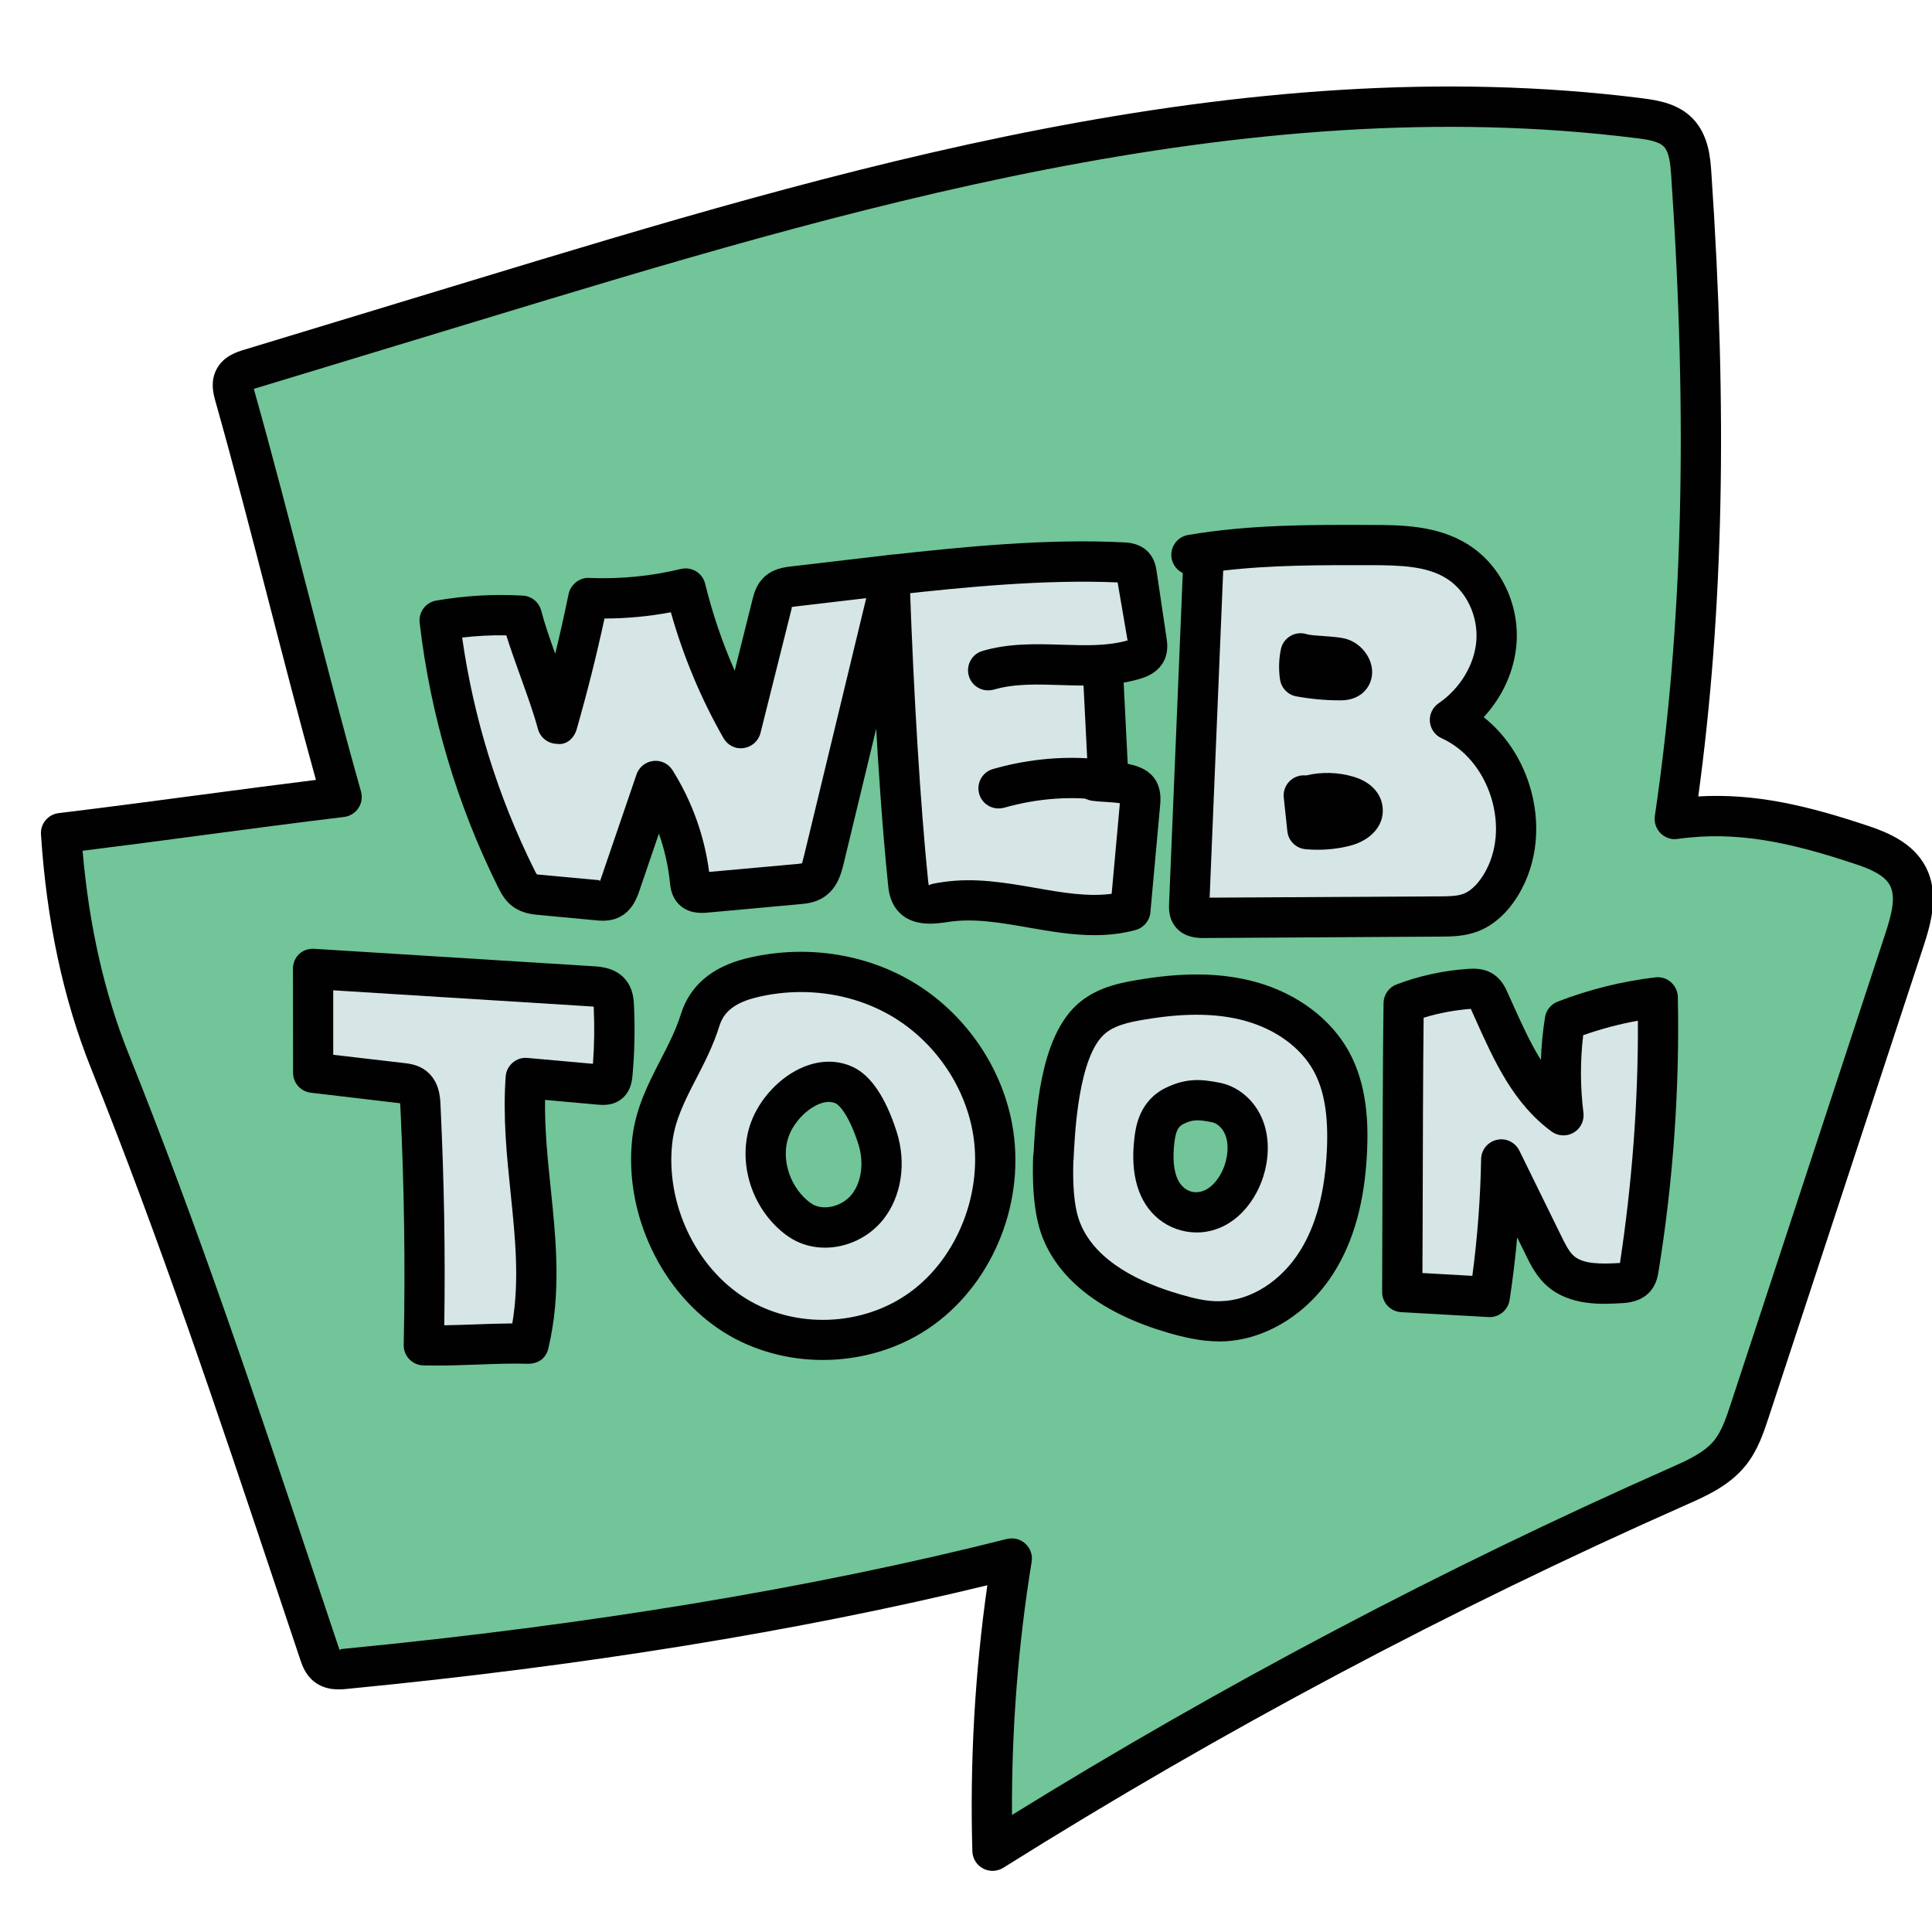
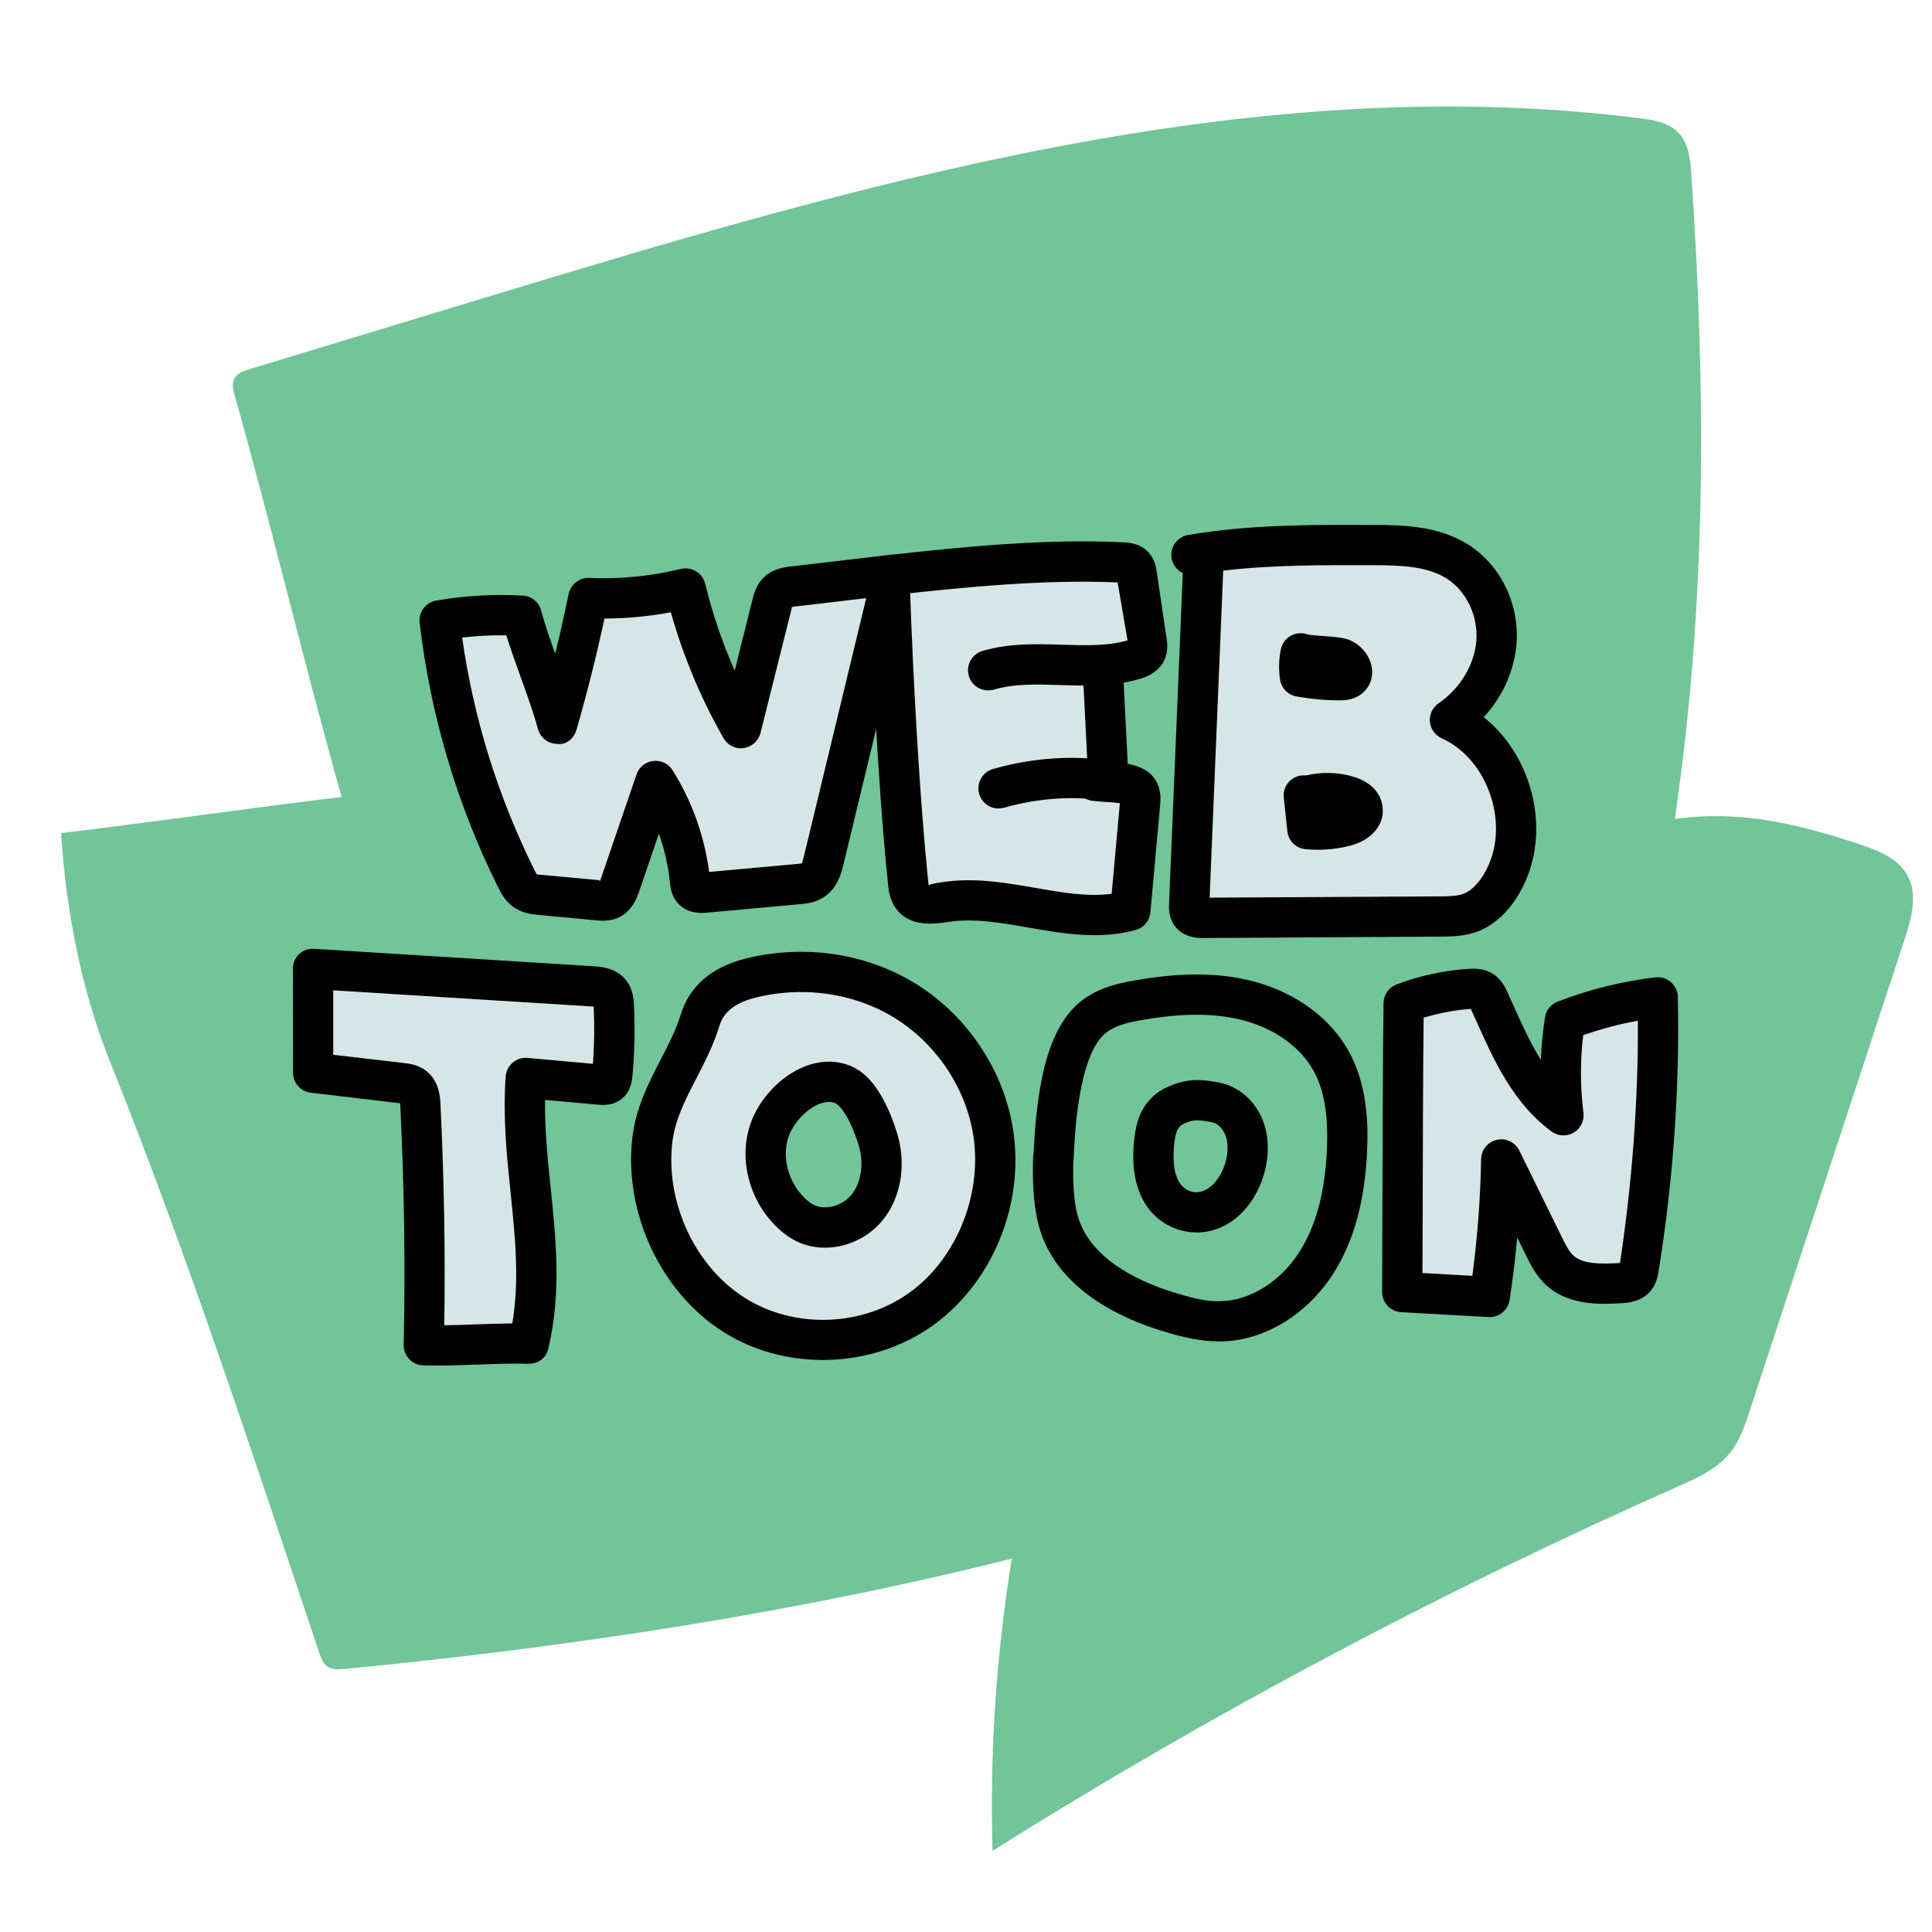
<svg xmlns="http://www.w3.org/2000/svg" viewBox="0 0 48 48" width="48px" height="48px">
  <path fill="#71c598" d="M8.488,19.801c-2.411,0.292-4.56,0.606-6.971,0.898c0.124,1.912,0.495,3.876,1.208,5.654 c1.957,4.881,3.535,9.728,5.208,14.715c0.039,0.118,0.083,0.242,0.18,0.319c0.128,0.102,0.31,0.092,0.473,0.076 c5.499-0.533,11.196-1.389,16.553-2.741c-0.39,2.397-0.551,4.832-0.48,7.261c5.452-3.421,11.149-6.449,17.032-9.052 c0.472-0.209,0.965-0.429,1.289-0.833c0.244-0.302,0.37-0.681,0.491-1.05c1.282-3.901,2.564-7.802,3.846-11.703 c0.17-0.519,0.336-1.108,0.077-1.589c-0.219-0.405-0.678-0.607-1.113-0.753c-1.569-0.525-3.034-0.887-4.671-0.654 c0.79-5.367,0.778-10.612,0.41-16.025C41.994,3.957,41.953,3.56,41.7,3.297c-0.243-0.253-0.617-0.316-0.964-0.359 c-9.729-1.229-19.455,1.654-28.84,4.504C9.998,8.017,8.101,8.594,6.204,9.17C6.053,9.216,5.886,9.275,5.817,9.417 c-0.06,0.125-0.024,0.274,0.014,0.408C6.753,13.092,7.566,16.534,8.488,19.801z" />
  <path fill="#d6e5e5" d="M12.962,15.298c0.199,0.765,0.689,1.918,0.888,2.683c0.297-1.03,0.553-2.072,0.768-3.122 c0.811,0.035,1.627-0.045,2.416-0.237c0.296,1.212,0.761,2.383,1.379,3.466c0.257-1.025,0.513-2.05,0.77-3.075 c0.027-0.109,0.058-0.223,0.136-0.303c0.1-0.102,0.253-0.124,0.395-0.14c0.822-0.096,1.643-0.193,2.465-0.289 c-0.569,2.356-1.138,4.712-1.707,7.068c-0.048,0.199-0.11,0.417-0.283,0.526c-0.105,0.066-0.234,0.079-0.358,0.091 c-0.767,0.07-1.533,0.14-2.3,0.21c-0.112,0.01-0.242,0.014-0.317-0.069c-0.053-0.059-0.062-0.144-0.07-0.223 c-0.09-0.878-0.385-1.734-0.855-2.48c-0.292,0.854-0.583,1.708-0.875,2.562c-0.05,0.146-0.112,0.307-0.251,0.375 c-0.096,0.047-0.209,0.038-0.316,0.028c-0.467-0.044-0.934-0.087-1.401-0.131c-0.141-0.013-0.289-0.029-0.403-0.111 c-0.103-0.074-0.165-0.192-0.221-0.306c-0.994-2.005-1.639-4.182-1.898-6.405C11.596,15.3,12.281,15.261,12.962,15.298z" />
  <path fill="#d6e5e5" d="M36.023,17.886c0.644-0.439,1.101-1.163,1.156-1.94c0.056-0.777-0.316-1.585-0.977-1.998 c-0.624-0.39-1.404-0.404-2.14-0.406l-4.156,0.219c-0.12,2.905-0.241,5.81-0.361,8.715c-0.003,0.079-0.005,0.165,0.042,0.23 c0.066,0.092,0.198,0.1,0.311,0.099c1.955-0.012,3.91-0.023,5.865-0.035c0.261-0.002,0.529-0.004,0.774-0.097 c0.332-0.126,0.584-0.406,0.766-0.711C38.126,20.582,37.487,18.548,36.023,17.886z" />
  <path fill="#d6e5e5" d="M34.874,24.926c-0.023,1.434-0.027,4.899-0.035,7.175c0.724,0.041,1.447,0.082,2.171,0.122 c0.172-1.131,0.269-2.273,0.288-3.416c0.349,0.711,0.699,1.423,1.048,2.134c0.112,0.228,0.229,0.463,0.418,0.632 c0.388,0.347,0.969,0.336,1.488,0.306c0.137-0.008,0.29-0.024,0.376-0.13c0.054-0.066,0.07-0.155,0.083-0.239 c0.361-2.223,0.519-4.479,0.473-6.73c-0.788,0.094-1.565,0.288-2.305,0.574c-0.122,0.778-0.134,1.574-0.036,2.355 c-0.924-0.678-1.374-1.807-1.847-2.851c-0.041-0.091-0.087-0.186-0.17-0.239c-0.089-0.057-0.203-0.055-0.31-0.049 C35.955,24.607,35.4,24.727,34.874,24.926z" />
  <path fill="#d6e5e5" d="M7.777,24.098c0.001,0.851,0.002,1.702,0.003,2.554c0.731,0.085,1.463,0.17,2.194,0.255 c0.108,0.013,0.222,0.028,0.308,0.094c0.135,0.105,0.155,0.299,0.163,0.47c0.096,2.032,0.126,3.919,0.084,5.952 c0.852,0.023,1.755-0.063,2.607-0.04c0.526-2.233-0.236-4.313-0.074-6.601c0.617,0.055,1.233,0.111,1.85,0.166 c0.076,0.007,0.161,0.011,0.22-0.037c0.061-0.049,0.073-0.136,0.08-0.214c0.052-0.562,0.064-1.128,0.038-1.693 c-0.006-0.12-0.016-0.248-0.091-0.342c-0.102-0.128-0.285-0.148-0.449-0.158c-1.654-0.103-3.307-0.207-4.961-0.31 c-0.658-0.041-1.316-0.082-1.974-0.123" />
  <path fill="#d6e5e5" d="M21.8,28.271c0.184,0.574,0.127,1.247-0.25,1.717c-0.376,0.471-1.098,0.668-1.618,0.362 c-0.078-0.046-0.15-0.101-0.218-0.161c-0.588-0.515-0.855-1.392-0.589-2.127c0.266-0.735,1.145-1.432,1.853-1.1 C21.385,27.154,21.663,27.843,21.8,28.271z M17.392,25.351c-0.333,1.068-1.059,1.868-1.186,2.982 c-0.193,1.696,0.645,3.473,2.053,4.349c1.408,0.876,3.308,0.804,4.651-0.176c1.343-0.981,2.055-2.816,1.744-4.493 c-0.247-1.329-1.098-2.51-2.227-3.183c-1.128-0.673-2.51-0.845-3.774-0.53C18.06,24.448,17.581,24.746,17.392,25.351z" />
-   <path fill="#d6e5e5" d="M27.144,25.286c0.379-0.314,0.898-0.401,1.385-0.476c0.844-0.13,1.718-0.158,2.541,0.07 c0.823,0.228,1.592,0.737,2.004,1.484c0.366,0.665,0.425,1.455,0.391,2.214c-0.043,0.969-0.233,1.956-0.749,2.776 c-0.516,0.821-1.402,1.451-2.372,1.473c-0.401,0.009-0.797-0.083-1.183-0.195c-1.15-0.334-2.345-0.947-2.789-2.059 c-0.22-0.552-0.227-1.163-0.201-1.756C26.209,27.986,26.291,25.993,27.144,25.286z M29.189,27.473 c-0.404,0.196-0.475,0.582-0.508,0.854c-0.068,0.564-0.017,1.217,0.425,1.574c0.19,0.154,0.439,0.233,0.683,0.217 c0.576-0.038,1.01-0.58,1.15-1.14c0.08-0.317,0.088-0.66-0.032-0.964c-0.12-0.304-0.383-0.561-0.704-0.623 C29.8,27.313,29.558,27.294,29.189,27.473z" />
  <polygon fill="#d6e5e5" points="28.083,22.623 24.808,22.422 22.653,22.264 21.902,14.136 28.168,14.063 28.332,16.125 27.277,16.523 27.375,19.158 28.5,19.81" />
-   <path fill="#010101" d="M24.658,46.481c-0.081,0-0.162-0.02-0.235-0.059c-0.158-0.084-0.259-0.247-0.265-0.426 c-0.064-2.208,0.061-4.427,0.372-6.61c-4.707,1.142-10.052,2.007-15.898,2.573c-0.188,0.02-0.538,0.051-0.832-0.183 c-0.216-0.171-0.296-0.41-0.343-0.552l-0.586-1.751C5.386,35.03,3.982,30.833,2.26,26.538c-0.686-1.71-1.104-3.664-1.242-5.808 C1,20.466,1.193,20.234,1.456,20.202c1.204-0.146,2.342-0.297,3.48-0.448c0.958-0.127,1.916-0.254,2.913-0.378 c-0.404-1.459-0.789-2.948-1.174-4.438c-0.433-1.673-0.865-3.347-1.325-4.977C5.306,9.802,5.221,9.504,5.367,9.2 C5.535,8.85,5.89,8.743,6.06,8.691l5.69-1.729c8.93-2.711,19.051-5.783,29.048-4.521c0.427,0.054,0.91,0.142,1.263,0.51 c0.395,0.412,0.434,0.992,0.457,1.338c0.404,5.94,0.302,10.887-0.325,15.498c1.43-0.084,2.748,0.238,4.246,0.74 c0.489,0.164,1.089,0.425,1.394,0.99c0.35,0.648,0.162,1.363-0.04,1.982l-3.847,11.704c-0.129,0.391-0.274,0.833-0.576,1.208 c-0.405,0.502-0.975,0.754-1.478,0.977c-5.845,2.586-11.554,5.621-16.968,9.018C24.843,46.456,24.751,46.481,24.658,46.481z M25.138,38.221c0.124,0,0.245,0.046,0.338,0.132c0.124,0.114,0.183,0.282,0.155,0.449c-0.337,2.071-0.501,4.183-0.488,6.29 c5.23-3.234,10.726-6.132,16.345-8.619c0.418-0.185,0.851-0.376,1.103-0.689c0.188-0.233,0.299-0.569,0.406-0.893l3.846-11.703 c0.144-0.44,0.271-0.896,0.11-1.195c-0.138-0.255-0.497-0.405-0.831-0.517c-1.591-0.532-2.951-0.845-4.442-0.633 c-0.155,0.024-0.313-0.03-0.425-0.143c-0.111-0.112-0.163-0.27-0.141-0.425c0.695-4.719,0.824-9.777,0.406-15.918 c-0.019-0.286-0.049-0.575-0.181-0.713c-0.126-0.132-0.398-0.176-0.666-0.209C30.887,2.2,20.874,5.238,12.041,7.92L6.35,9.648 C6.333,9.653,6.318,9.658,6.306,9.662c0.003,0.011,0.006,0.02,0.007,0.026c0.462,1.638,0.896,3.318,1.331,5 c0.433,1.673,0.865,3.347,1.325,4.977c0.039,0.141,0.016,0.292-0.065,0.413s-0.211,0.202-0.355,0.219 c-1.204,0.146-2.342,0.297-3.48,0.448c-0.991,0.132-1.982,0.263-3.017,0.392c0.159,1.853,0.541,3.542,1.137,5.029 c1.733,4.321,3.142,8.532,4.632,12.99l0.586,1.751c0.008,0.022,0.022,0.066,0.034,0.094c0-0.028,0.07-0.035,0.097-0.037 c6.101-0.591,11.646-1.509,16.479-2.729C25.056,38.226,25.097,38.221,25.138,38.221z" />
  <path fill="#010101" d="M14.979,22.875c-0.069,0-0.131-0.006-0.181-0.011l-1.4-0.131c-0.155-0.014-0.42-0.038-0.649-0.204 c-0.194-0.139-0.296-0.327-0.377-0.491c-1.024-2.065-1.679-4.275-1.946-6.567c-0.03-0.264,0.151-0.506,0.413-0.55 c0.708-0.122,1.431-0.165,2.15-0.123c0.217,0.012,0.402,0.163,0.457,0.374c0.08,0.31,0.21,0.685,0.348,1.07 c0.121-0.496,0.232-0.992,0.333-1.484c0.049-0.24,0.283-0.417,0.512-0.399c0.765,0.031,1.531-0.042,2.276-0.223 c0.273-0.064,0.538,0.099,0.604,0.367c0.182,0.742,0.428,1.465,0.734,2.161l0.443-1.772c0.034-0.133,0.09-0.355,0.268-0.534 c0.226-0.23,0.528-0.266,0.69-0.285l2.465-0.289c0.162-0.021,0.324,0.042,0.433,0.165c0.108,0.123,0.15,0.291,0.112,0.449 l-1.706,7.068c-0.052,0.212-0.146,0.607-0.503,0.832c-0.208,0.132-0.432,0.152-0.578,0.166l-2.301,0.21 c-0.135,0.011-0.482,0.043-0.732-0.231c-0.167-0.185-0.188-0.405-0.199-0.511c-0.042-0.415-0.135-0.826-0.275-1.221l-0.483,1.415 c-0.055,0.162-0.17,0.5-0.505,0.663C15.239,22.858,15.098,22.875,14.979,22.875z M11.482,15.84 c0.285,2.004,0.885,3.939,1.787,5.757c0.015,0.031,0.053,0.108,0.071,0.128c0.012,0.001,0.108,0.01,0.149,0.013l1.402,0.131 c0.008,0.057,0.024,0,0.047-0.066l0.876-2.562c0.062-0.183,0.224-0.313,0.415-0.335c0.191-0.024,0.378,0.067,0.48,0.23 c0.481,0.764,0.794,1.635,0.909,2.527l2.165-0.196c0.043-0.004,0.122-0.011,0.146-0.021c-0.003-0.008,0.023-0.086,0.054-0.214 l1.538-6.371l-1.753,0.206c-0.019,0.002-0.064,0.008-0.1,0.014c0.007,0.011,0,0.038-0.004,0.055l-0.77,3.075 c-0.05,0.198-0.215,0.346-0.417,0.374c-0.21,0.032-0.401-0.07-0.503-0.248c-0.561-0.983-0.999-2.033-1.307-3.125 c-0.544,0.102-1.097,0.154-1.649,0.155c-0.197,0.917-0.43,1.84-0.691,2.752c-0.062,0.216-0.249,0.398-0.486,0.362 c-0.226-0.003-0.421-0.156-0.478-0.374c-0.097-0.369-0.264-0.831-0.43-1.294c-0.125-0.348-0.253-0.704-0.354-1.028 C12.213,15.777,11.846,15.798,11.482,15.84z" />
  <path fill="#010101" d="M24.55,17.152c-0.216,0-0.415-0.14-0.479-0.357c-0.078-0.265,0.072-0.543,0.337-0.622 c0.662-0.195,1.329-0.175,1.975-0.155c0.579,0.018,1.13,0.037,1.631-0.107l-0.247-1.441c-1.826-0.078-3.807,0.117-5.533,0.309 c-0.271,0.023-0.521-0.167-0.552-0.442c-0.03-0.274,0.167-0.521,0.442-0.552c1.813-0.201,3.909-0.408,5.795-0.31 c0.121,0.006,0.407,0.021,0.618,0.25c0.156,0.175,0.185,0.37,0.2,0.475l0.244,1.643c0.019,0.121,0.051,0.344-0.059,0.57 c-0.16,0.321-0.488,0.418-0.596,0.451c-0.663,0.197-1.328,0.177-1.977,0.156c-0.592-0.019-1.151-0.037-1.657,0.114 C24.645,17.146,24.597,17.152,24.55,17.152z" />
  <path fill="#010101" d="M24.808,20.086c-0.218,0-0.418-0.143-0.48-0.362c-0.076-0.266,0.077-0.542,0.343-0.618 c0.776-0.222,1.576-0.311,2.34-0.266l-0.096-1.906c-0.015-0.276,0.198-0.51,0.474-0.524c0.309-0.012,0.511,0.199,0.524,0.475 l0.125,2.491c0.008,0.15-0.053,0.296-0.165,0.397c-0.112,0.101-0.262,0.148-0.413,0.122c-0.801-0.127-1.669-0.067-2.514,0.173 C24.899,20.08,24.853,20.086,24.808,20.086z" />
  <path fill="#010101" d="M27.189,23.234c-0.555,0-1.103-0.096-1.64-0.189c-0.695-0.122-1.352-0.236-1.979-0.141 c-0.346,0.053-0.984,0.15-1.33-0.36c-0.14-0.208-0.163-0.433-0.176-0.567c-0.275-2.675-0.415-6.126-0.462-7.486 c-0.009-0.276,0.207-0.507,0.482-0.517c0.285-0.024,0.508,0.206,0.518,0.482c0.097,2.81,0.268,5.583,0.456,7.419 c0.004,0.032,0.011,0.103,0.019,0.125c0.011-0.035,0.225-0.067,0.34-0.084c0.794-0.12,1.561,0.014,2.305,0.143 c0.667,0.117,1.302,0.227,1.897,0.147l0.204-2.25c-0.108-0.018-0.264-0.027-0.359-0.033c-0.123-0.007-0.239-0.015-0.335-0.029 c-0.273-0.039-0.463-0.293-0.424-0.566c0.04-0.274,0.293-0.468,0.566-0.423c0.072,0.01,0.16,0.015,0.252,0.02 c0.433,0.026,1.086,0.065,1.266,0.631c0.059,0.19,0.043,0.361,0.032,0.475l-0.24,2.637c-0.019,0.208-0.165,0.382-0.366,0.437 C27.871,23.199,27.529,23.234,27.189,23.234z M27.928,19.984h0.01H27.928z" />
  <path fill="#010101" d="M10.835,33.927c-0.107,0-0.214-0.001-0.319-0.004c-0.274-0.008-0.492-0.235-0.486-0.51 c0.041-1.98,0.015-3.861-0.083-5.918c-0.002-0.036-0.004-0.064-0.006-0.085l-2.218-0.262c-0.252-0.029-0.442-0.242-0.442-0.496 l-0.003-2.548c-0.001-0.021-0.001-0.042,0-0.063c0.018-0.274,0.229-0.483,0.53-0.468l6.935,0.433 c0.183,0.011,0.562,0.035,0.809,0.346c0.183,0.228,0.193,0.5,0.199,0.632c0.027,0.58,0.015,1.173-0.039,1.759 c-0.011,0.105-0.038,0.375-0.267,0.558c-0.218,0.176-0.47,0.153-0.577,0.145l-1.327-0.119c-0.009,0.746,0.067,1.486,0.142,2.206 c0.131,1.272,0.267,2.589-0.059,3.965c-0.054,0.23-0.223,0.38-0.5,0.385c-0.413-0.013-0.844,0.004-1.272,0.02 C11.51,33.915,11.17,33.927,10.835,33.927z M8.279,26.206l1.753,0.204c0.135,0.016,0.359,0.042,0.557,0.196 c0.329,0.257,0.348,0.667,0.355,0.842c0.091,1.903,0.121,3.658,0.094,5.478c0.257-0.003,0.517-0.013,0.776-0.022 c0.306-0.011,0.612-0.022,0.914-0.024c0.182-1.076,0.072-2.133-0.042-3.244c-0.096-0.926-0.194-1.884-0.123-2.889 c0.01-0.134,0.072-0.258,0.175-0.346c0.102-0.086,0.226-0.13,0.369-0.117l1.625,0.146c0.035-0.479,0.04-0.943,0.019-1.401 c0,0-0.001-0.008-0.002-0.02c-0.019-0.002-0.042-0.003-0.069-0.005l-6.401-0.4L8.279,26.206z M10.015,27.418h0.01H10.015z" />
  <path fill="#010101" d="M20.497,30.998c-0.286,0-0.568-0.07-0.817-0.217c-0.104-0.062-0.203-0.135-0.295-0.216 c-0.758-0.664-1.059-1.763-0.73-2.672c0.22-0.604,0.732-1.147,1.307-1.384c0.426-0.176,0.852-0.176,1.23,0.001c0,0,0,0,0,0 c0.444,0.209,0.81,0.75,1.085,1.607c0.249,0.777,0.12,1.613-0.335,2.183C21.581,30.751,21.033,30.998,20.497,30.998z M20.591,27.377c-0.076,0-0.159,0.018-0.248,0.055c-0.316,0.131-0.624,0.46-0.748,0.801c-0.188,0.522,0,1.187,0.449,1.58 c0.046,0.04,0.092,0.076,0.143,0.106c0.284,0.167,0.737,0.053,0.974-0.243c0.245-0.307,0.31-0.799,0.164-1.253 c-0.223-0.693-0.462-0.962-0.559-1.008l0,0C20.713,27.39,20.654,27.377,20.591,27.377z" />
  <path fill="#010101" d="M20.442,33.788c-0.857,0-1.715-0.226-2.447-0.682c-1.56-0.971-2.499-2.957-2.286-4.83 c0.086-0.748,0.397-1.351,0.698-1.935c0.197-0.382,0.384-0.743,0.508-1.14l0,0c0.221-0.708,0.765-1.175,1.617-1.387 c1.423-0.353,2.936-0.14,4.151,0.586c1.273,0.759,2.193,2.075,2.462,3.521c0.35,1.881-0.431,3.886-1.94,4.989 C22.406,33.493,21.424,33.788,20.442,33.788z M19.901,24.647c-0.376,0-0.755,0.045-1.127,0.138 c-0.655,0.163-0.827,0.467-0.904,0.714l0,0c-0.15,0.48-0.365,0.898-0.574,1.301c-0.271,0.526-0.528,1.023-0.593,1.589 c-0.172,1.503,0.577,3.094,1.821,3.868c1.232,0.768,2.915,0.703,4.091-0.156c1.188-0.867,1.824-2.511,1.548-3.999 c-0.217-1.167-0.962-2.23-1.991-2.845C21.496,24.855,20.705,24.647,19.901,24.647z M17.393,25.351h0.01H17.393z" />
  <path fill="#010101" d="M33.512,26.124c-0.448-0.814-1.289-1.442-2.308-1.725c-0.791-0.219-1.689-0.248-2.751-0.083 c-0.505,0.078-1.133,0.175-1.628,0.585c-0.881,0.731-1.078,2.322-1.148,3.8L25.673,28.7c0,0,0-0.101,0-0.1 c-0.029,0.642-0.021,1.519,0.235,2.158c0.428,1.073,1.505,1.887,3.113,2.354c0.37,0.107,0.808,0.215,1.268,0.215 c0.022,0,0.045,0,0.067,0c1.069-0.024,2.136-0.678,2.782-1.706c0.502-0.796,0.771-1.784,0.827-3.021 C33.994,27.942,33.979,26.97,33.512,26.124z M32.967,28.556c-0.048,1.059-0.268,1.887-0.674,2.532 c-0.471,0.748-1.222,1.222-1.96,1.239c-0.352,0.018-0.718-0.083-1.032-0.175c-0.908-0.264-2.072-0.784-2.464-1.765 c-0.173-0.431-0.186-1.056-0.169-1.569h0.004c0.029-0.64,0.116-2.587,0.792-3.147c0.282-0.235,0.739-0.305,1.142-0.367 c0.916-0.141,1.681-0.122,2.331,0.059c0.761,0.211,1.381,0.664,1.7,1.244C32.898,27.083,33.004,27.702,32.967,28.556z" />
  <path fill="#010101" d="M29.729,30.62c-0.339,0-0.676-0.118-0.938-0.33c-0.508-0.41-0.718-1.109-0.606-2.023 c0.03-0.251,0.111-0.917,0.785-1.244c0.001,0,0.001,0,0.001,0c0.519-0.25,0.894-0.207,1.326-0.124 c0.473,0.09,0.885,0.447,1.075,0.931c0.148,0.376,0.166,0.815,0.051,1.271c-0.179,0.713-0.743,1.46-1.601,1.517 C29.791,30.619,29.761,30.62,29.729,30.62z M29.407,27.922c-0.14,0.068-0.195,0.181-0.23,0.465 c-0.038,0.315-0.058,0.882,0.242,1.124c0.092,0.075,0.207,0.12,0.338,0.107c0.333-0.022,0.608-0.41,0.696-0.763 c0.045-0.176,0.079-0.432-0.011-0.659c-0.064-0.163-0.198-0.29-0.333-0.315C29.756,27.813,29.638,27.811,29.407,27.922 L29.407,27.922z" />
  <path fill="#010101" d="M37.01,32.723c-0.009,0-0.019,0-0.028-0.001L34.811,32.6c-0.266-0.015-0.473-0.235-0.472-0.501 l0.005-1.656c0.006-2.061,0.012-4.409,0.03-5.526c0.003-0.205,0.132-0.387,0.323-0.459c0.573-0.217,1.175-0.347,1.786-0.387 c0.122-0.007,0.379-0.024,0.614,0.128c0.209,0.134,0.304,0.341,0.354,0.452l0.121,0.269c0.218,0.484,0.439,0.978,0.711,1.415 c0.013-0.355,0.047-0.708,0.102-1.06c0.027-0.176,0.147-0.324,0.313-0.389c0.779-0.302,1.596-0.505,2.427-0.604 c0.147-0.017,0.281,0.027,0.388,0.119c0.106,0.093,0.169,0.226,0.172,0.367c0.047,2.273-0.114,4.568-0.479,6.821 c-0.017,0.105-0.049,0.301-0.189,0.474c-0.229,0.283-0.582,0.305-0.733,0.314c-0.48,0.028-1.284,0.074-1.852-0.432 c-0.269-0.24-0.416-0.543-0.534-0.787l-0.204-0.414c-0.047,0.52-0.11,1.039-0.188,1.553C37.467,32.544,37.256,32.723,37.01,32.723z M35.34,31.628l1.24,0.07c0.128-0.962,0.201-1.936,0.218-2.9c0.004-0.231,0.166-0.43,0.392-0.479 c0.222-0.053,0.455,0.06,0.558,0.268l1.047,2.133c0.086,0.175,0.182,0.372,0.303,0.48c0.238,0.213,0.692,0.204,1.126,0.18 c0.009,0,0.018-0.001,0.024-0.002c0.301-1.991,0.455-4.012,0.445-6.019c-0.462,0.084-0.917,0.205-1.359,0.36 c-0.076,0.639-0.074,1.286,0.006,1.928c0.024,0.198-0.07,0.392-0.243,0.493c-0.171,0.101-0.388,0.09-0.549-0.028 c-0.952-0.698-1.427-1.757-1.887-2.782l-0.119-0.265c-0.395,0.03-0.789,0.103-1.172,0.22c-0.015,1.208-0.021,3.302-0.025,5.162 L35.34,31.628z" />
  <path fill="#010101" d="M29.882,23.305c-0.138,0-0.487-0.012-0.7-0.306c-0.148-0.205-0.141-0.432-0.137-0.541l0.341-8.222 c-0.142-0.067-0.249-0.201-0.278-0.367c-0.046-0.272,0.137-0.531,0.409-0.577c1.517-0.26,3.051-0.256,4.547-0.25 c0.73,0.002,1.64,0.004,2.403,0.482c0.807,0.504,1.281,1.469,1.211,2.458c-0.049,0.674-0.343,1.324-0.816,1.836 c0.521,0.413,0.921,1,1.137,1.687c0.296,0.944,0.199,1.934-0.266,2.714c-0.27,0.453-0.622,0.771-1.019,0.922 c-0.331,0.126-0.674,0.128-0.948,0.129L29.9,23.305C29.895,23.305,29.889,23.305,29.882,23.305z M30.39,14.177l-0.337,8.125 l5.707-0.032c0.215-0.001,0.437-0.002,0.599-0.064c0.232-0.088,0.408-0.32,0.515-0.5c0.319-0.536,0.382-1.229,0.171-1.902 c-0.212-0.672-0.659-1.206-1.228-1.462c-0.164-0.074-0.276-0.232-0.292-0.412s0.067-0.354,0.216-0.457 c0.537-0.366,0.896-0.965,0.939-1.563c0.044-0.615-0.254-1.233-0.743-1.539c-0.483-0.302-1.109-0.328-1.876-0.33 C32.852,14.04,31.604,14.034,30.39,14.177z" />
-   <path fill="#010101" d="M33.294,17.4c-0.008,0-0.015,0-0.021,0c-0.356-0.001-0.716-0.035-1.066-0.099 c-0.211-0.038-0.373-0.207-0.405-0.418c-0.037-0.252-0.03-0.505,0.021-0.752c0.029-0.141,0.118-0.263,0.243-0.334 c0.125-0.071,0.275-0.084,0.41-0.038c0.067,0.021,0.288,0.036,0.421,0.045c0.203,0.014,0.397,0.031,0.516,0.061 c0.322,0.078,0.595,0.359,0.662,0.684c0.056,0.271-0.044,0.539-0.26,0.7C33.621,17.392,33.404,17.4,33.294,17.4z M33.173,16.835 C33.174,16.835,33.174,16.835,33.173,16.835C33.174,16.835,33.174,16.835,33.173,16.835z M32.312,16.231h0.01H32.312z" />
+   <path fill="#010101" d="M33.294,17.4c-0.008,0-0.015,0-0.021,0c-0.356-0.001-0.716-0.035-1.066-0.099 c-0.211-0.038-0.373-0.207-0.405-0.418c-0.037-0.252-0.03-0.505,0.021-0.752c0.029-0.141,0.118-0.263,0.243-0.334 c0.125-0.071,0.275-0.084,0.41-0.038c0.067,0.021,0.288,0.036,0.421,0.045c0.203,0.014,0.397,0.031,0.516,0.061 c0.322,0.078,0.595,0.359,0.662,0.684c0.056,0.271-0.044,0.539-0.26,0.7C33.621,17.392,33.404,17.4,33.294,17.4z M33.173,16.835 C33.174,16.835,33.174,16.835,33.173,16.835C33.174,16.835,33.174,16.835,33.173,16.835z M32.312,16.231h0.01H32.312" />
  <path fill="#010101" d="M32.738,21.112c-0.101,0-0.201-0.004-0.302-0.014c-0.238-0.021-0.428-0.208-0.452-0.446 l-0.089-0.835c-0.03-0.275,0.169-0.521,0.443-0.551c0.037-0.004,0.074-0.004,0.109,0c0.388-0.093,0.8-0.082,1.181,0.032 c0.419,0.125,0.682,0.399,0.722,0.751c0.054,0.445-0.282,0.837-0.836,0.97C33.26,21.081,33,21.112,32.738,21.112z" />
</svg>